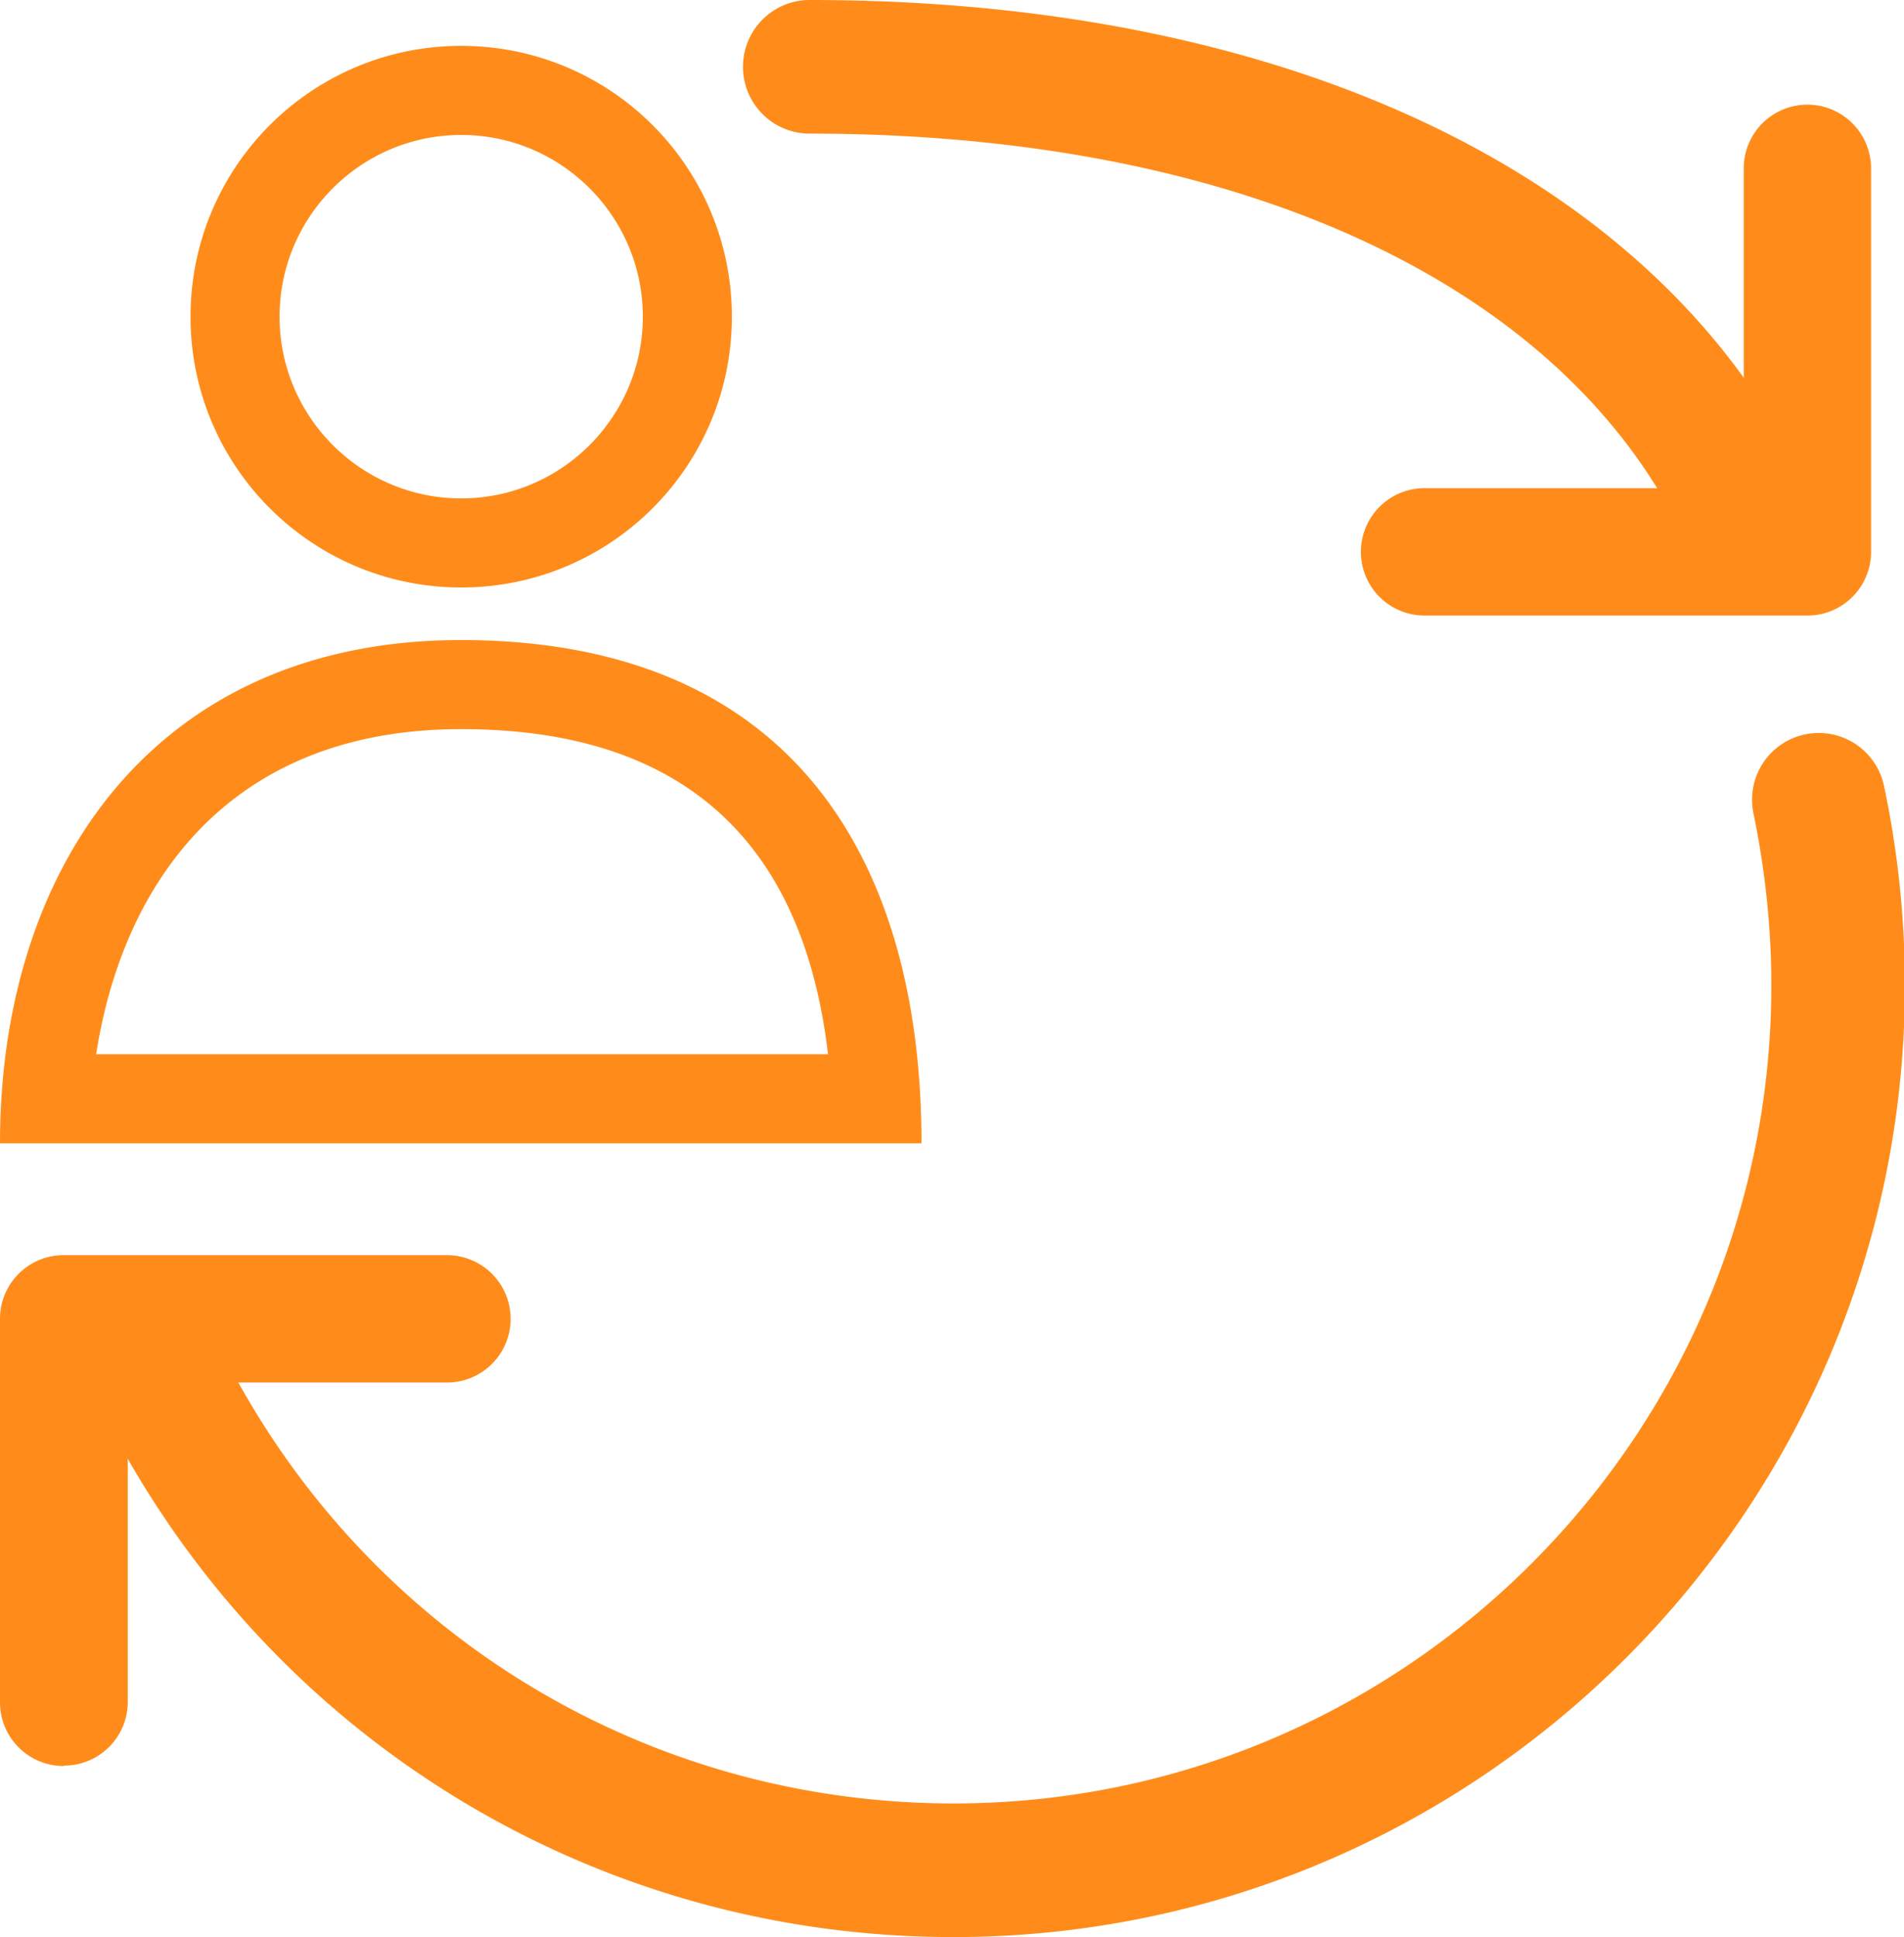
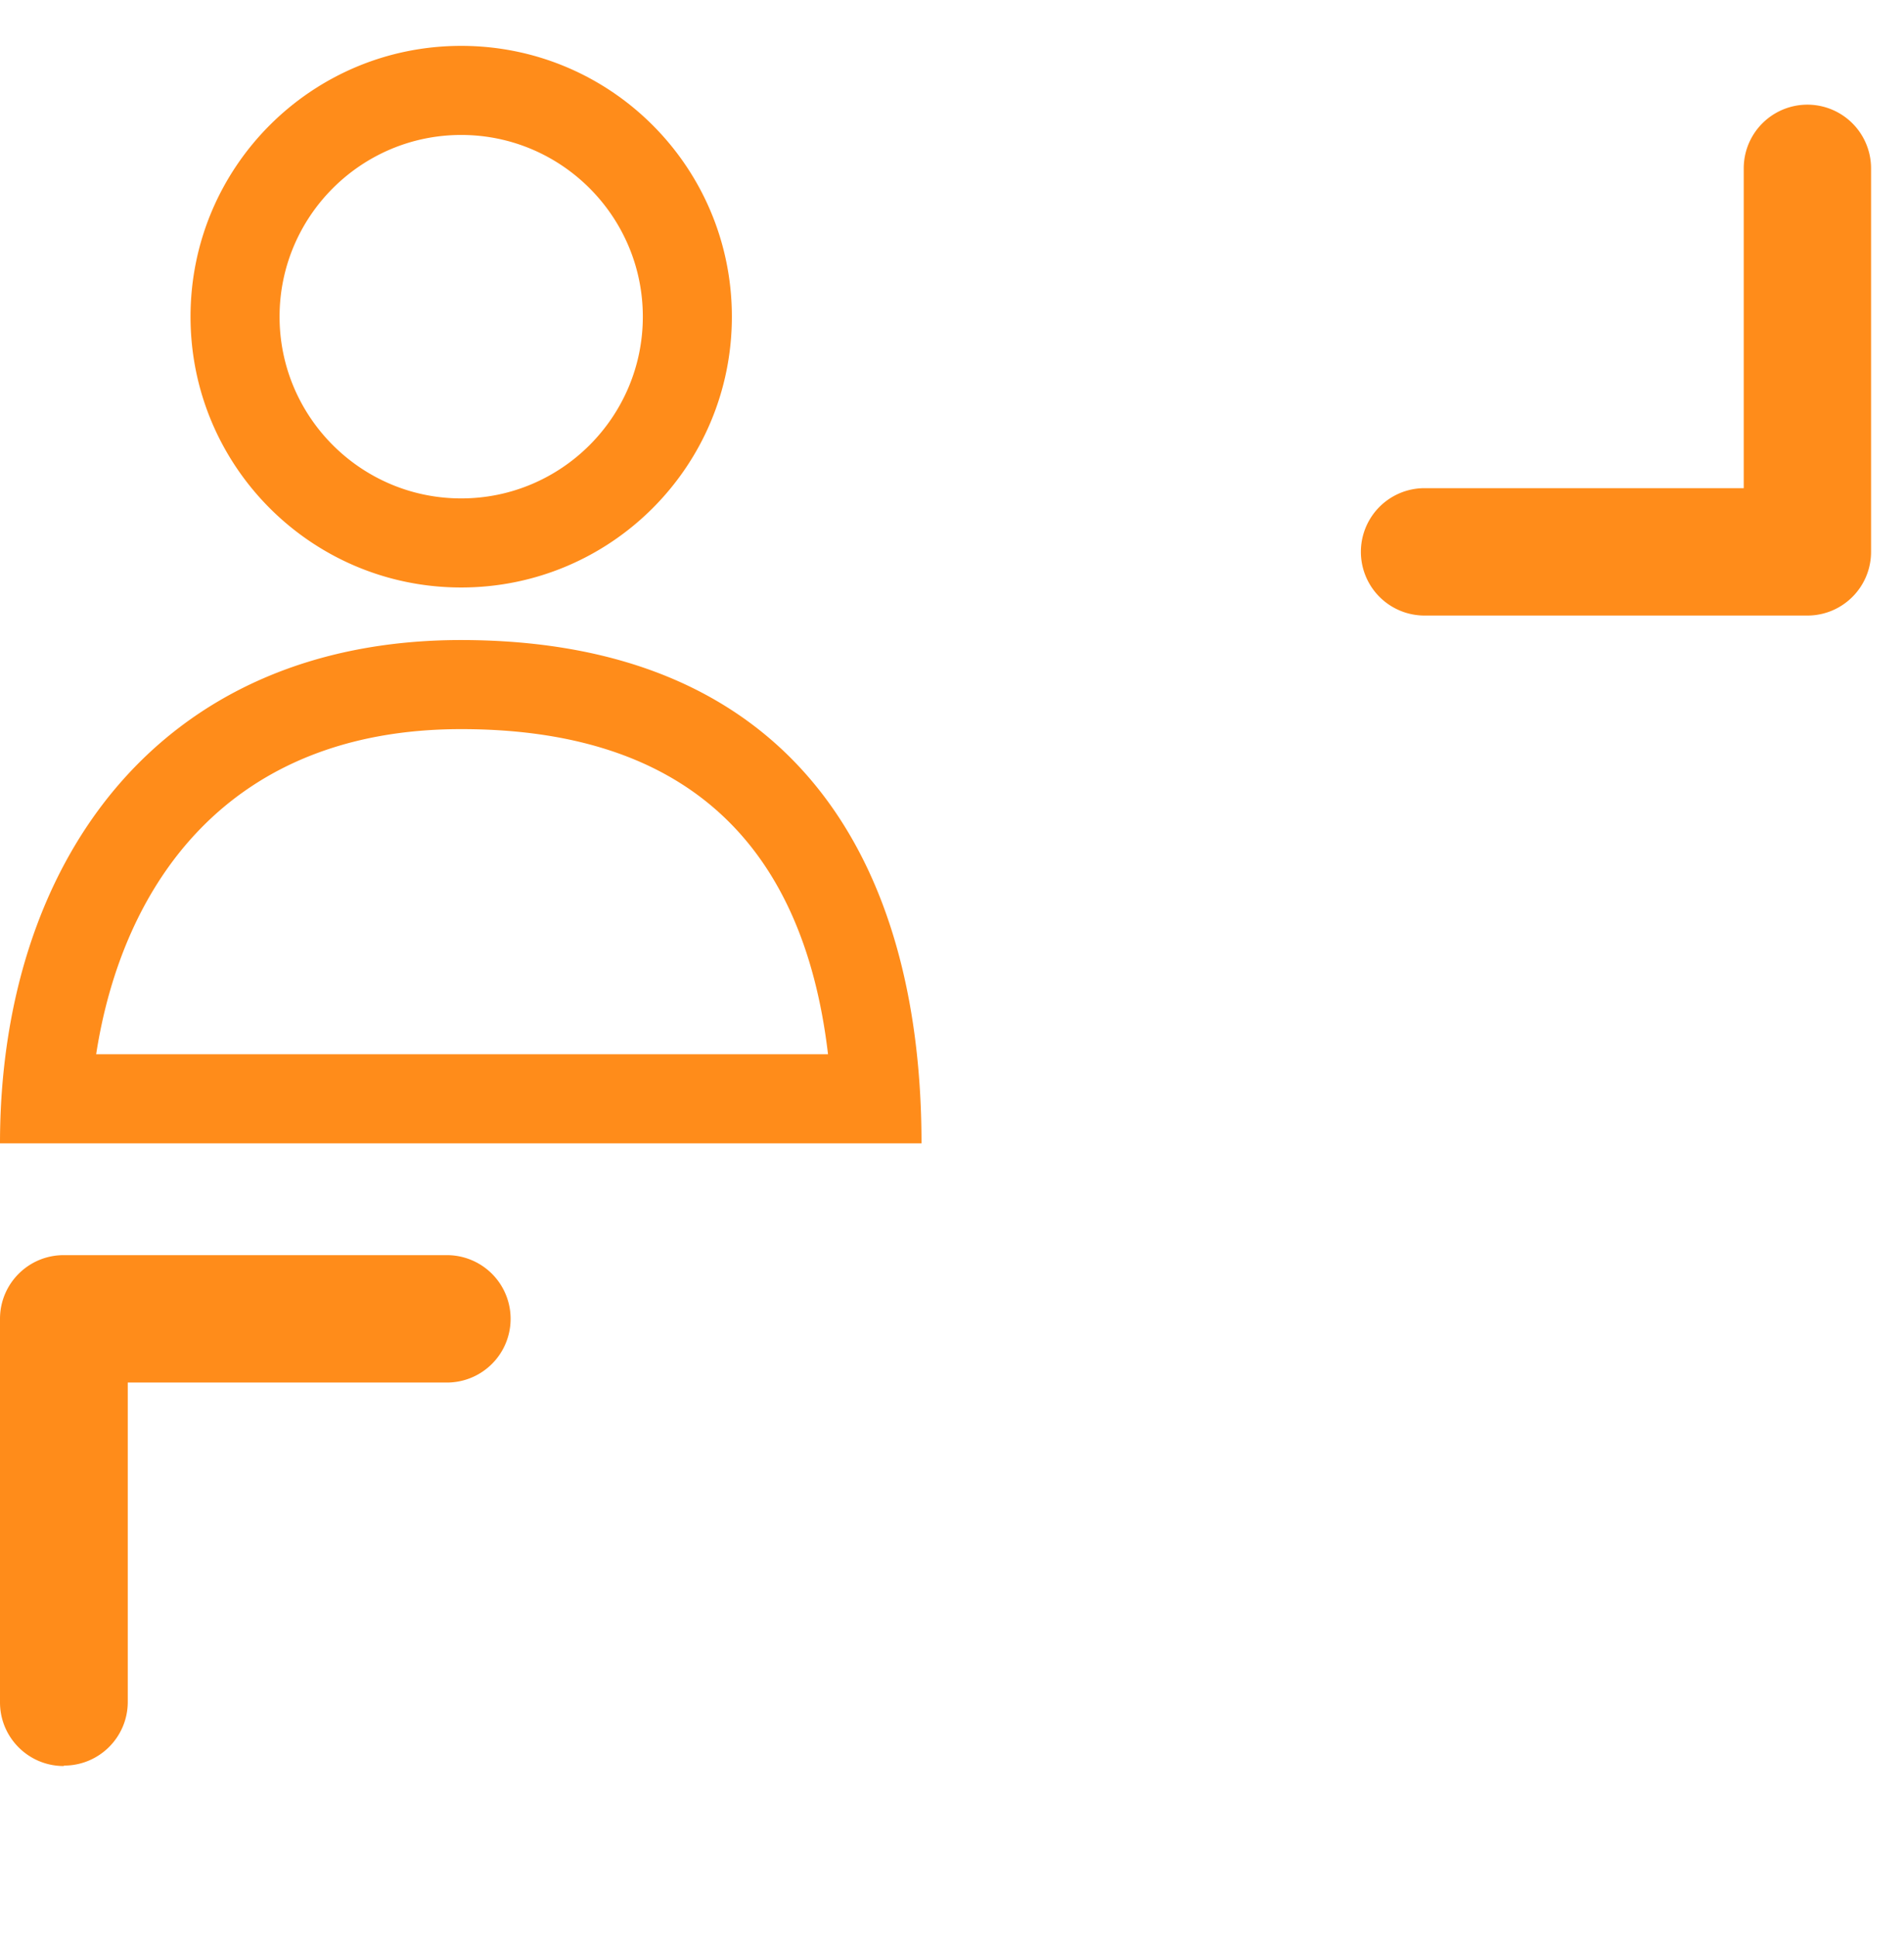
<svg xmlns="http://www.w3.org/2000/svg" id="_レイヤー_1" viewBox="0 0 42.77 43.49">
  <defs>
    <style>.cls-1{fill:#ff8c1a;stroke-width:0}</style>
  </defs>
  <path class="cls-1" d="M1.43 39.65c-.79 0-1.43-.64-1.43-1.43v-8.61c0-.79.64-1.43 1.43-1.43h8.61a1.43 1.43 0 110 2.86H2.87v7.17c0 .79-.64 1.43-1.43 1.43zM40.61 13.82H32a1.43 1.43 0 110-2.86h7.17V3.78a1.43 1.43 0 112.86 0v8.61c0 .79-.64 1.43-1.43 1.43zM10.36 3.03c2.25 0 4.08 1.83 4.08 4.08s-1.83 4.08-4.08 4.08-4.08-1.83-4.08-4.08 1.83-4.08 4.08-4.08m0-2C7 1.03 4.28 3.75 4.28 7.11s2.72 6.08 6.08 6.08 6.08-2.72 6.08-6.08-2.72-6.08-6.08-6.08zM10.36 16.37c4.91 0 7.67 2.45 8.24 7.3H2.16c.59-3.81 2.96-7.3 8.2-7.3m0-2C3.51 14.37 0 19.43 0 25.67h20.7c0-6.24-2.8-11.3-10.35-11.3z" />
-   <path class="cls-1" d="M39.52 13.69c-.59 0-1.16-.35-1.39-.94C35.67 6.64 28.21 3 18.19 3c-.83 0-1.5-.67-1.5-1.5s.67-1.5 1.5-1.5c11.29 0 19.79 4.35 22.72 11.63.31.77-.06 1.64-.83 1.95-.18.07-.37.11-.56.11zM21.41 43.49c-8.08 0-15.38-4.48-19.05-11.68a1.5 1.5 0 01.66-2.02c.74-.37 1.64-.08 2.02.66 3.16 6.19 9.43 10.04 16.38 10.04 10.13 0 18.37-8.24 18.37-18.37 0-1.3-.14-2.59-.4-3.85a1.498 1.498 0 112.93-.63c.31 1.46.47 2.97.47 4.48 0 11.78-9.58 21.37-21.37 21.37z" />
</svg>